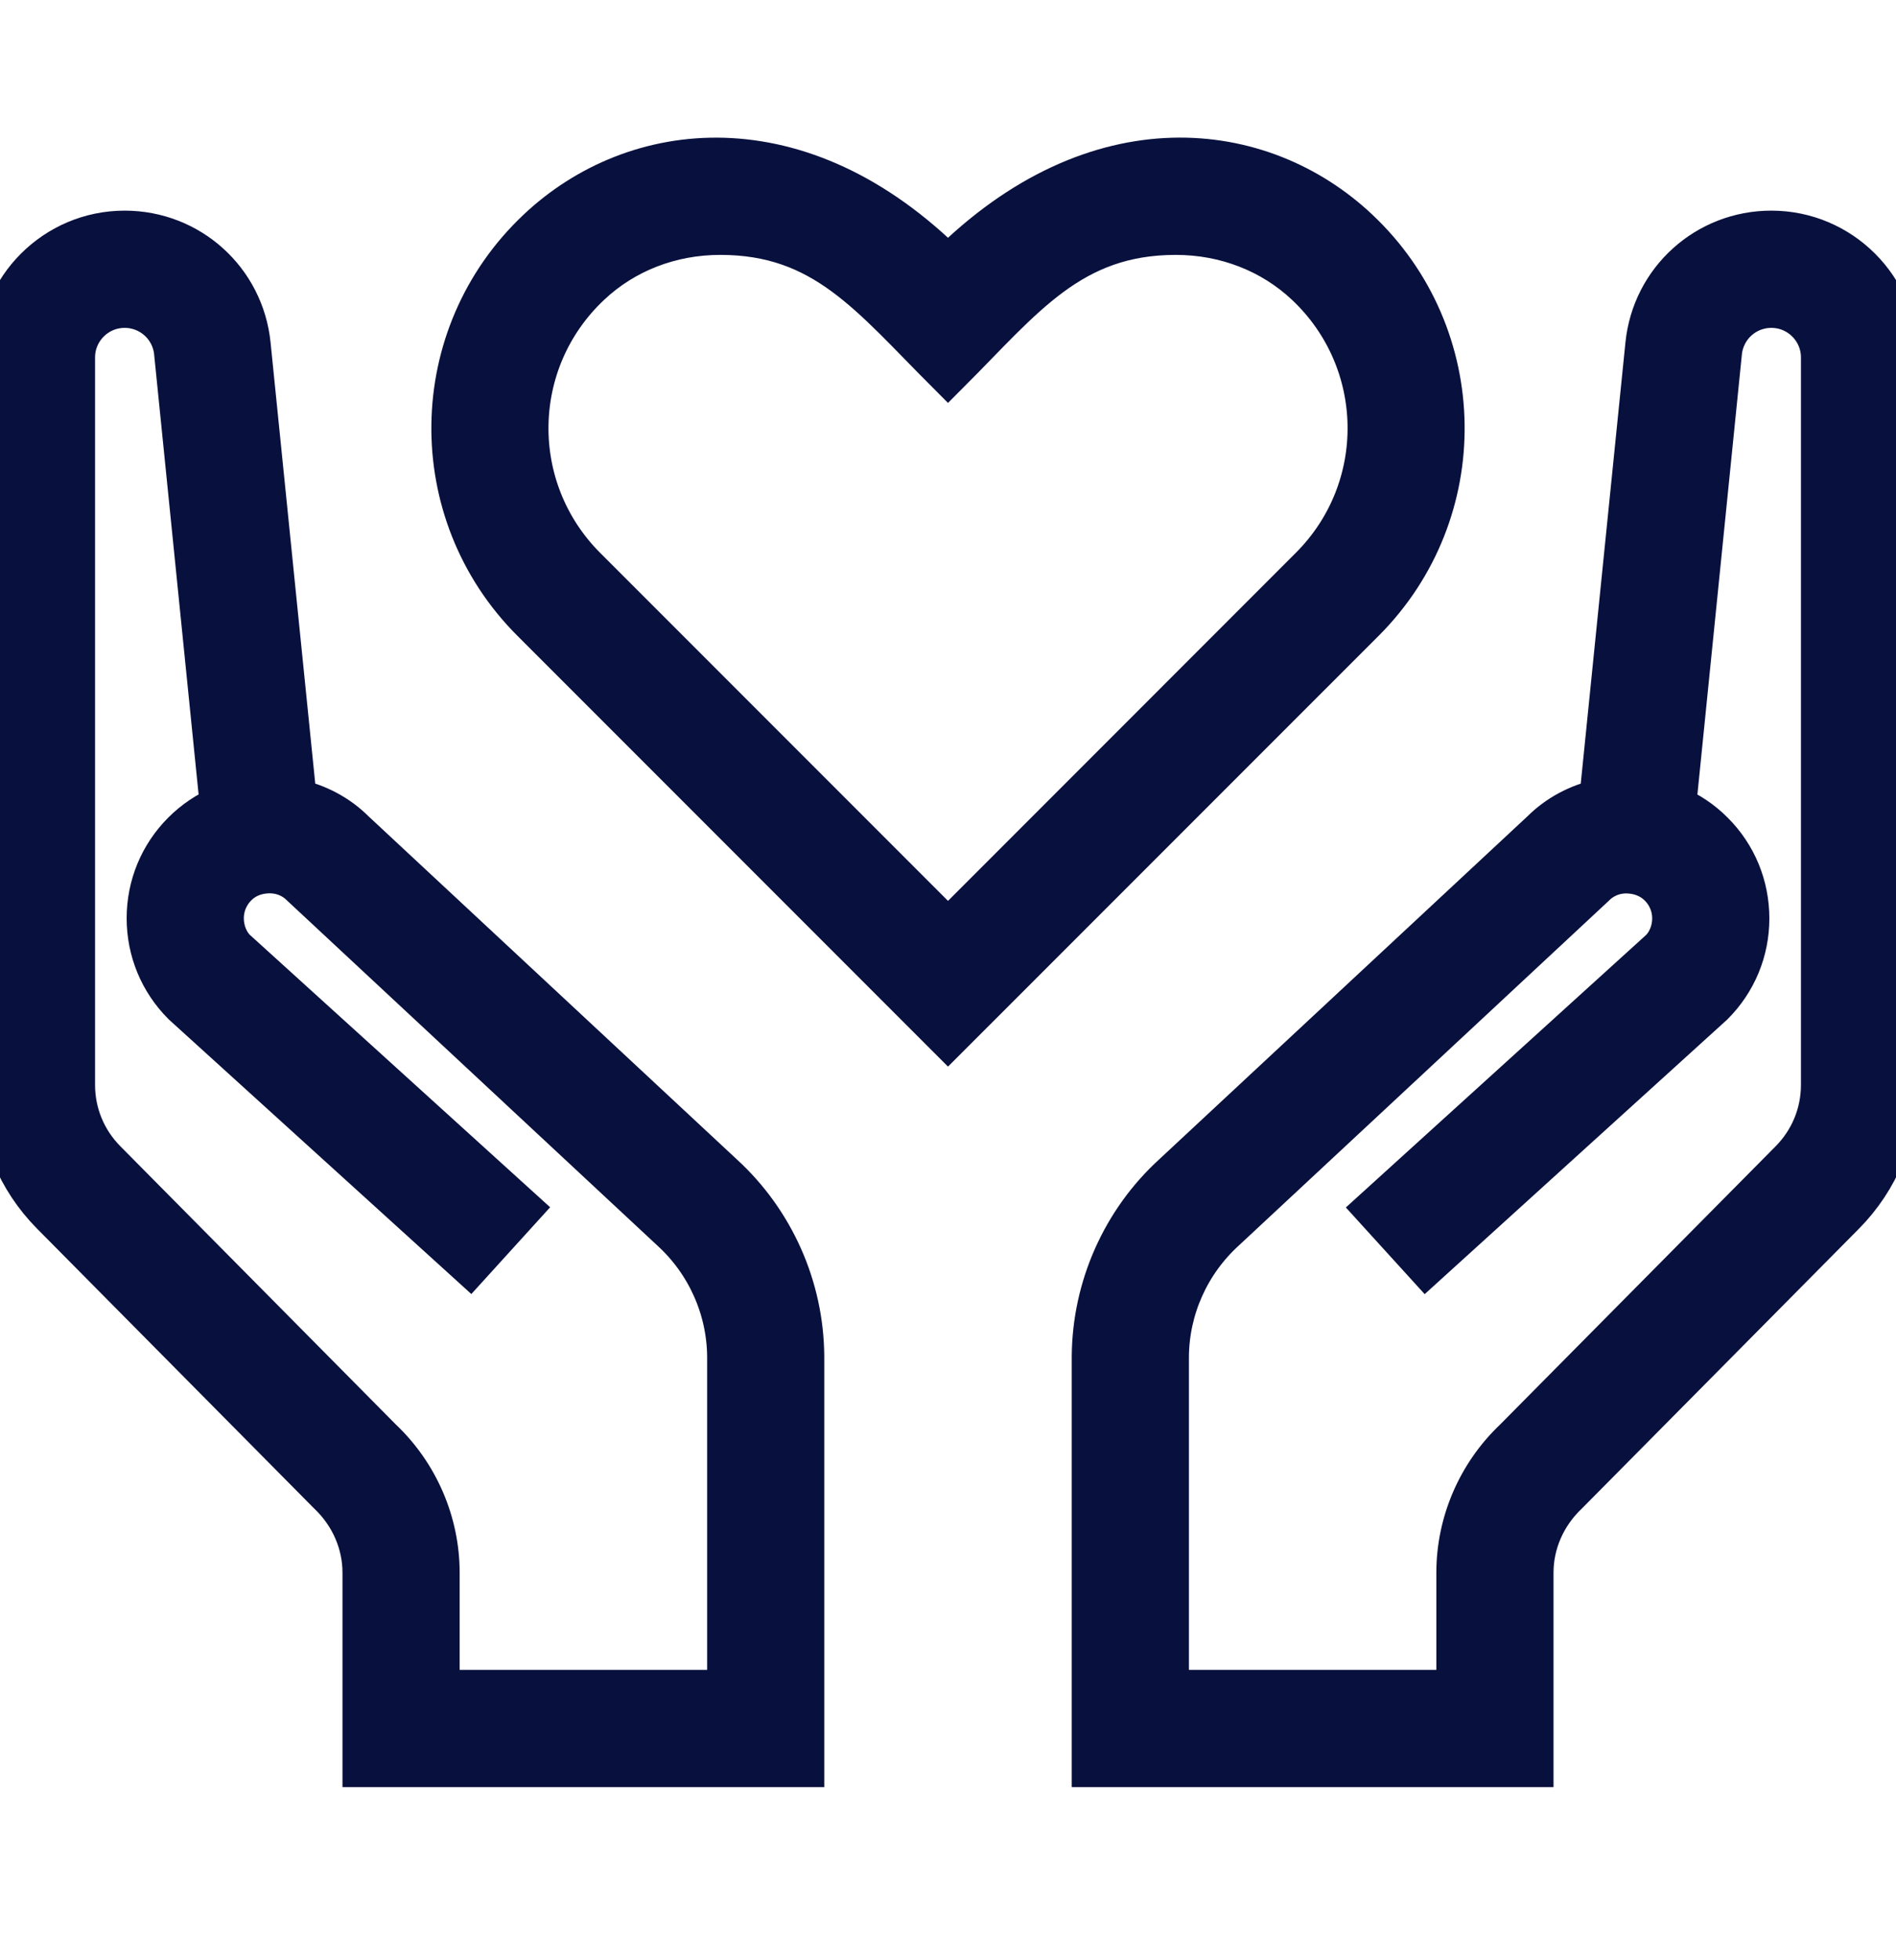
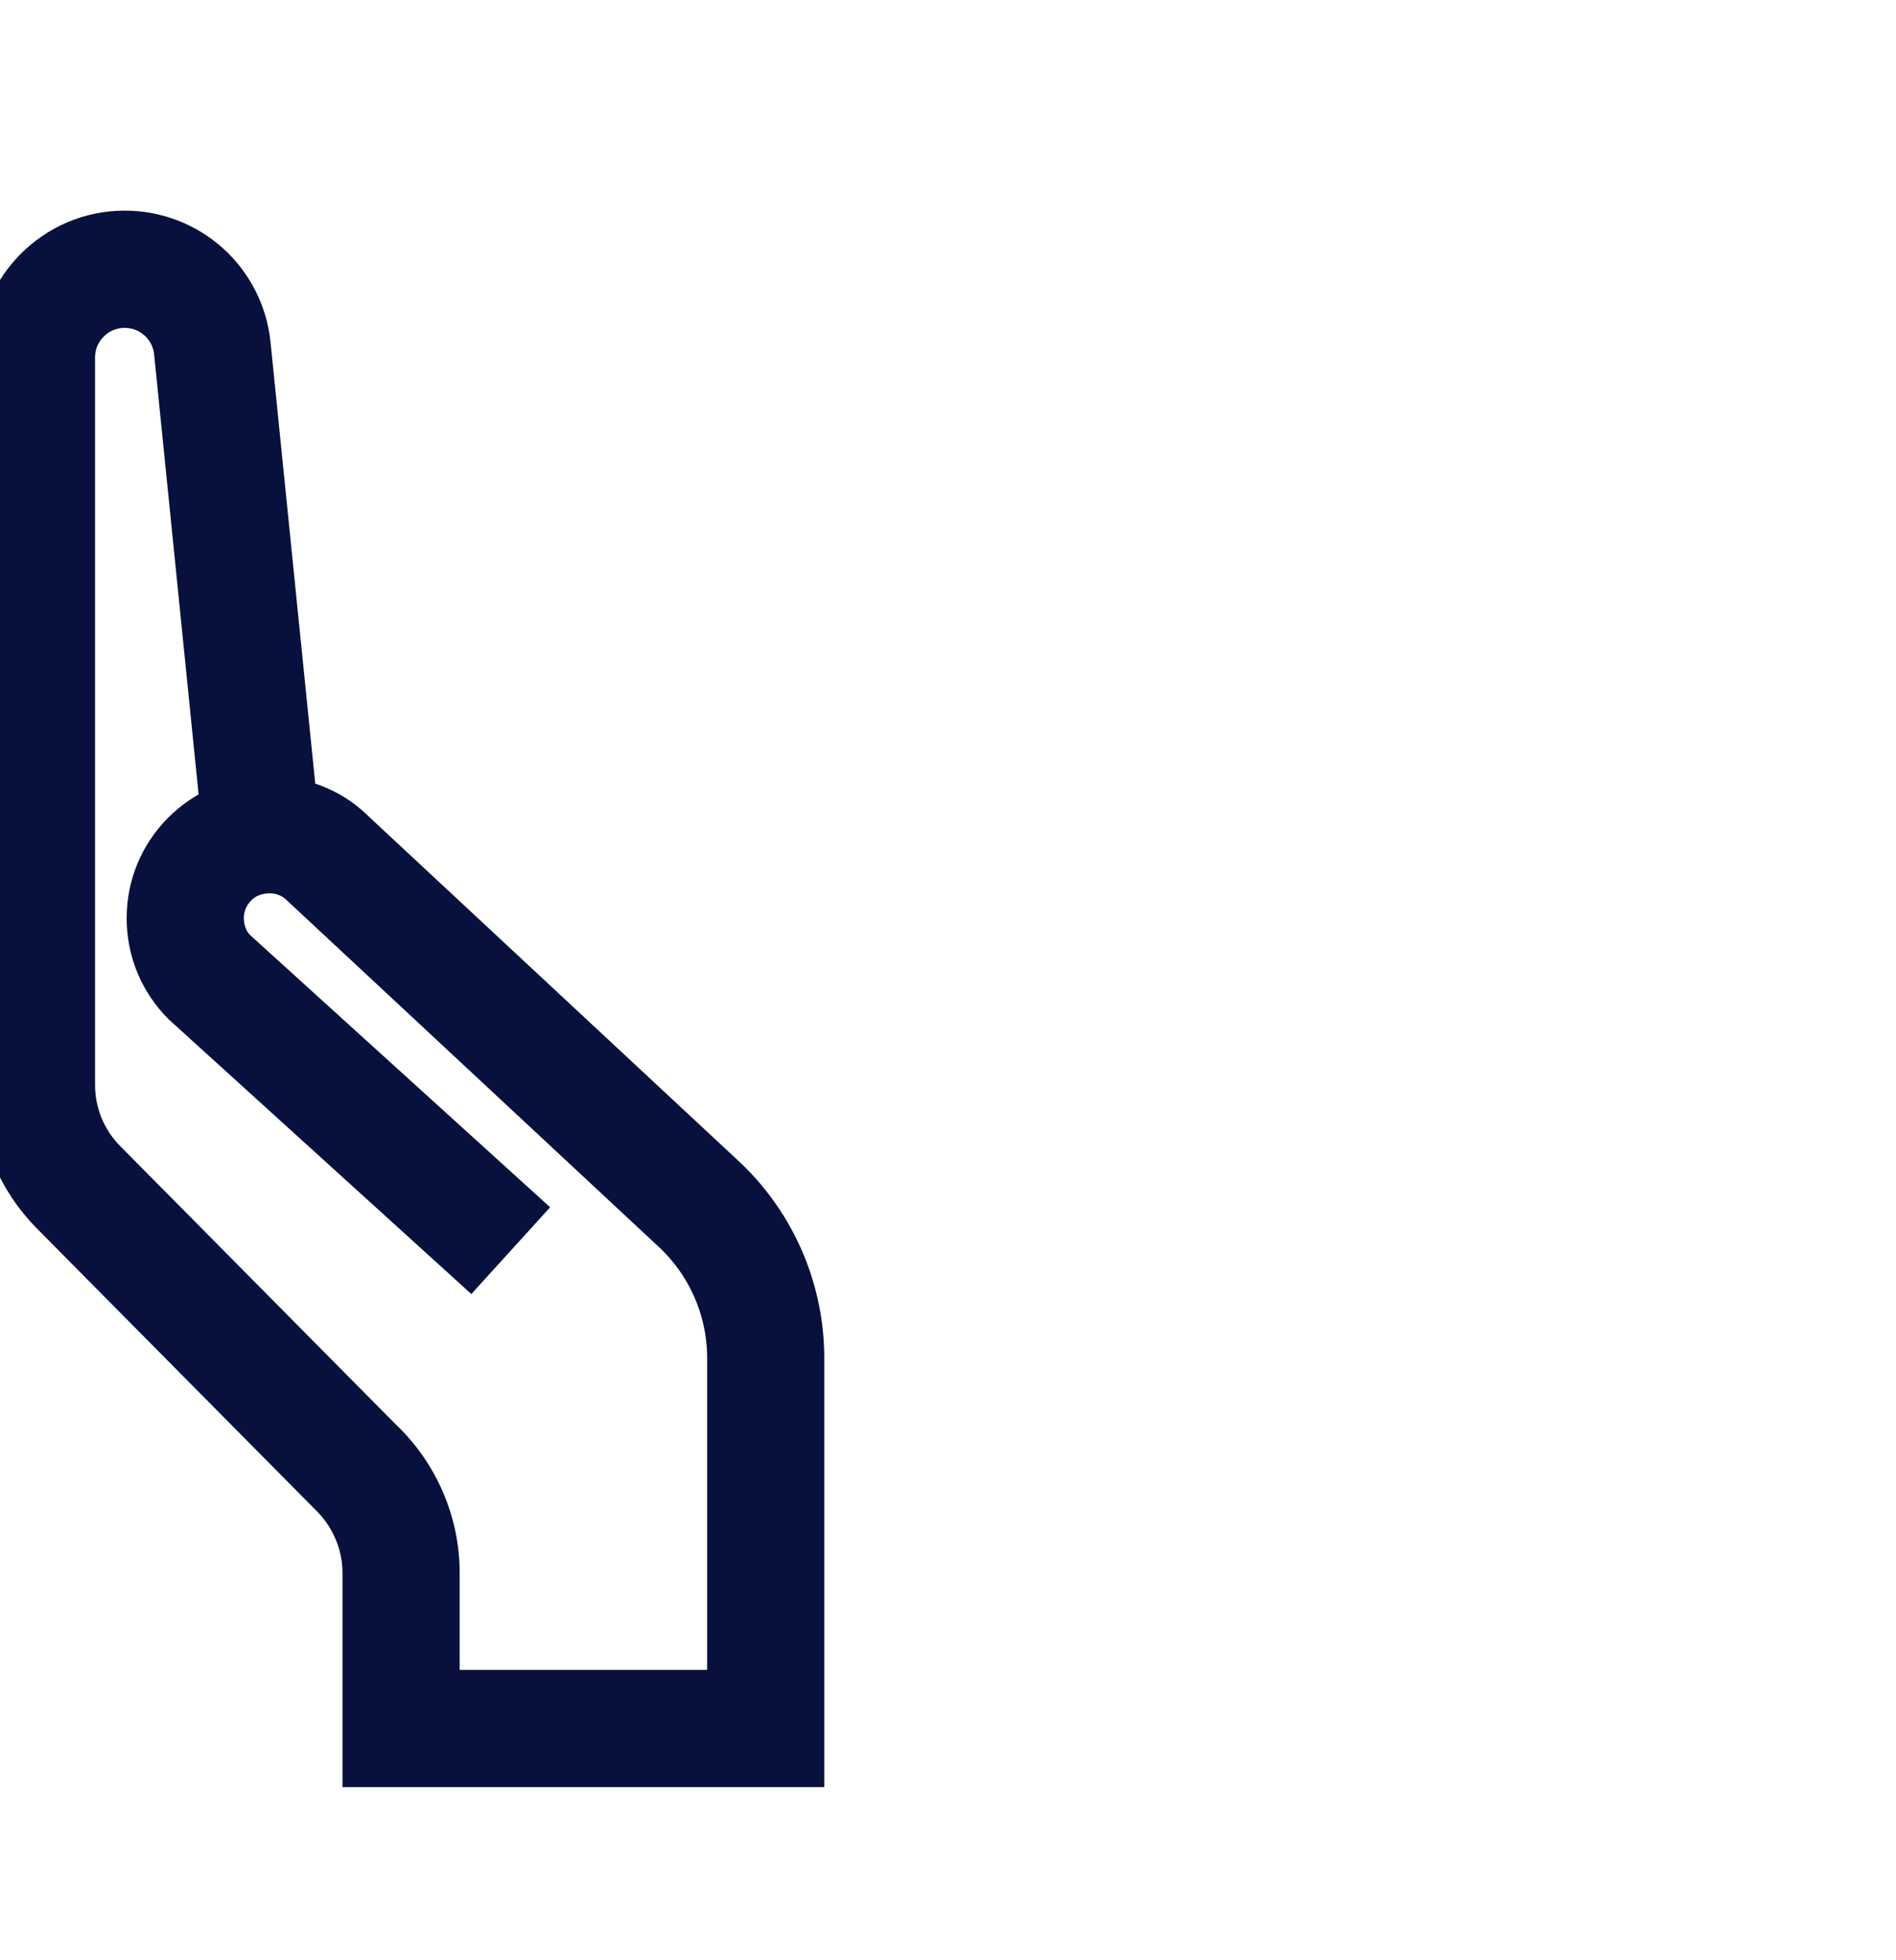
<svg xmlns="http://www.w3.org/2000/svg" width="30" height="31" viewBox="0 0 30 31" fill="none">
  <g clip-path="url(#clip0_94_386)">
-     <path d="M21.474 3.649C19.956 2.218 17.354 1.892 15 4.245C12.65 1.894 10.044 2.218 8.526 3.648C6.757 5.313 6.726 8.098 8.431 9.804L15 16.373L21.569 9.805C23.274 8.099 23.243 5.314 21.474 3.649ZM20.753 8.988L15 14.742L9.247 8.989C7.999 7.739 8.023 5.707 9.317 4.489C9.869 3.967 10.607 3.681 11.397 3.681C13.049 3.681 13.792 4.669 15 5.877C16.176 4.701 16.933 3.681 18.604 3.681C19.393 3.681 20.131 3.967 20.684 4.488C21.975 5.704 22.005 7.736 20.753 8.988Z" fill="#08103D" stroke="#08103D" stroke-width="0.7" />
-     <path d="M28.028 3.681C27.012 3.681 26.168 4.443 26.067 5.453L25.336 12.666C24.984 12.741 24.661 12.912 24.411 13.162L18.583 18.588C17.781 19.318 17.316 20.36 17.308 21.449V27.912H24.231V24.87C24.231 24.401 24.428 23.944 24.786 23.605L29.165 19.185C29.703 18.641 30 17.92 30 17.155V5.653C30 4.566 29.115 3.681 28.028 3.681ZM28.846 17.155C28.846 17.614 28.668 18.047 28.344 18.374L23.979 22.78C23.406 23.322 23.077 24.084 23.077 24.87V26.758H18.462V21.456C18.467 20.691 18.794 19.959 19.365 19.439L25.212 13.994C25.368 13.837 25.583 13.76 25.81 13.783C25.936 13.795 26.117 13.84 26.272 13.994C26.414 14.136 26.492 14.325 26.492 14.525C26.492 14.725 26.413 14.914 26.291 15.036L21.79 19.119L22.566 19.972L27.088 15.87C27.448 15.51 27.646 15.033 27.646 14.524C27.646 14.015 27.449 13.537 27.089 13.178C26.913 13.001 26.709 12.865 26.485 12.771L27.213 5.571C27.256 5.151 27.607 4.835 28.028 4.835C28.479 4.835 28.846 5.202 28.846 5.653V17.155Z" fill="#08103D" stroke="#08103D" stroke-width="0.7" />
    <path d="M11.417 18.588L5.589 13.162C5.339 12.912 5.016 12.74 4.664 12.666L3.933 5.453C3.832 4.443 2.988 3.681 1.972 3.681C0.885 3.681 0 4.566 0 5.653V17.155C0 17.92 0.297 18.641 0.835 19.184L5.214 23.604C5.572 23.943 5.769 24.401 5.769 24.87V27.912H12.692V21.449C12.685 20.36 12.219 19.319 11.417 18.588ZM11.539 26.758H6.923V24.87C6.923 24.085 6.594 23.322 6.021 22.78L1.656 18.374C1.332 18.047 1.154 17.614 1.154 17.155V5.653C1.154 5.202 1.521 4.835 1.972 4.835C2.393 4.835 2.744 5.151 2.787 5.569L3.515 12.769C3.291 12.864 3.087 13 2.911 13.176C2.552 13.535 2.354 14.013 2.354 14.521C2.354 15.03 2.552 15.508 2.912 15.868L7.434 19.97L8.21 19.116L3.708 15.034C3.586 14.912 3.508 14.723 3.508 14.523C3.508 14.322 3.586 14.134 3.728 13.992C3.882 13.837 4.064 13.792 4.19 13.781C4.418 13.759 4.632 13.835 4.788 13.992L10.635 19.437C11.206 19.956 11.533 20.689 11.539 21.454V26.758Z" fill="#08103D" stroke="#08103D" stroke-width="0.7" />
  </g>
  <defs>
    <clipPath id="clip0_94_386">
      <rect width="30" height="30" fill="white" transform="translate(0 0.219)" />
    </clipPath>
  </defs>
</svg>